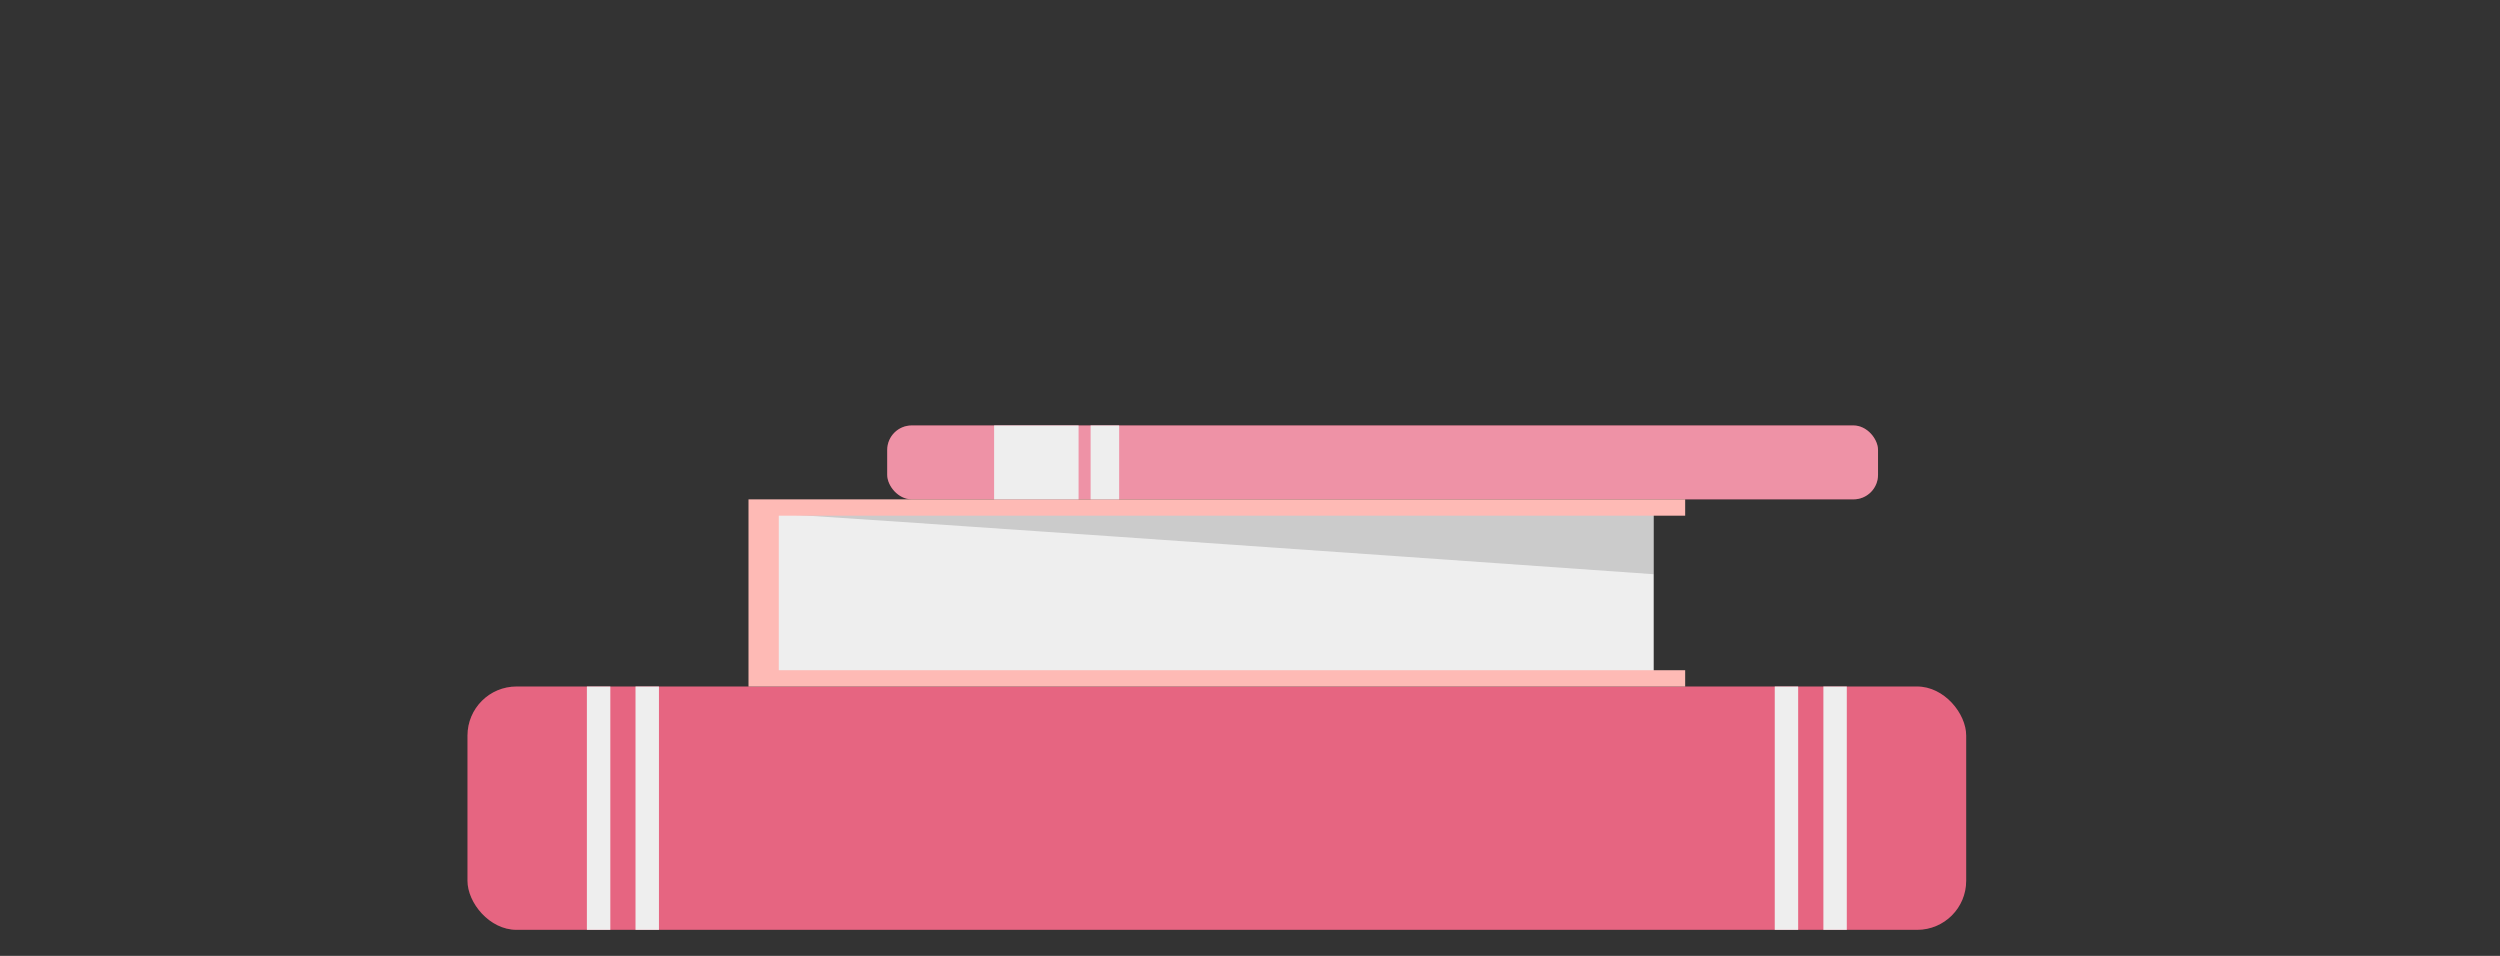
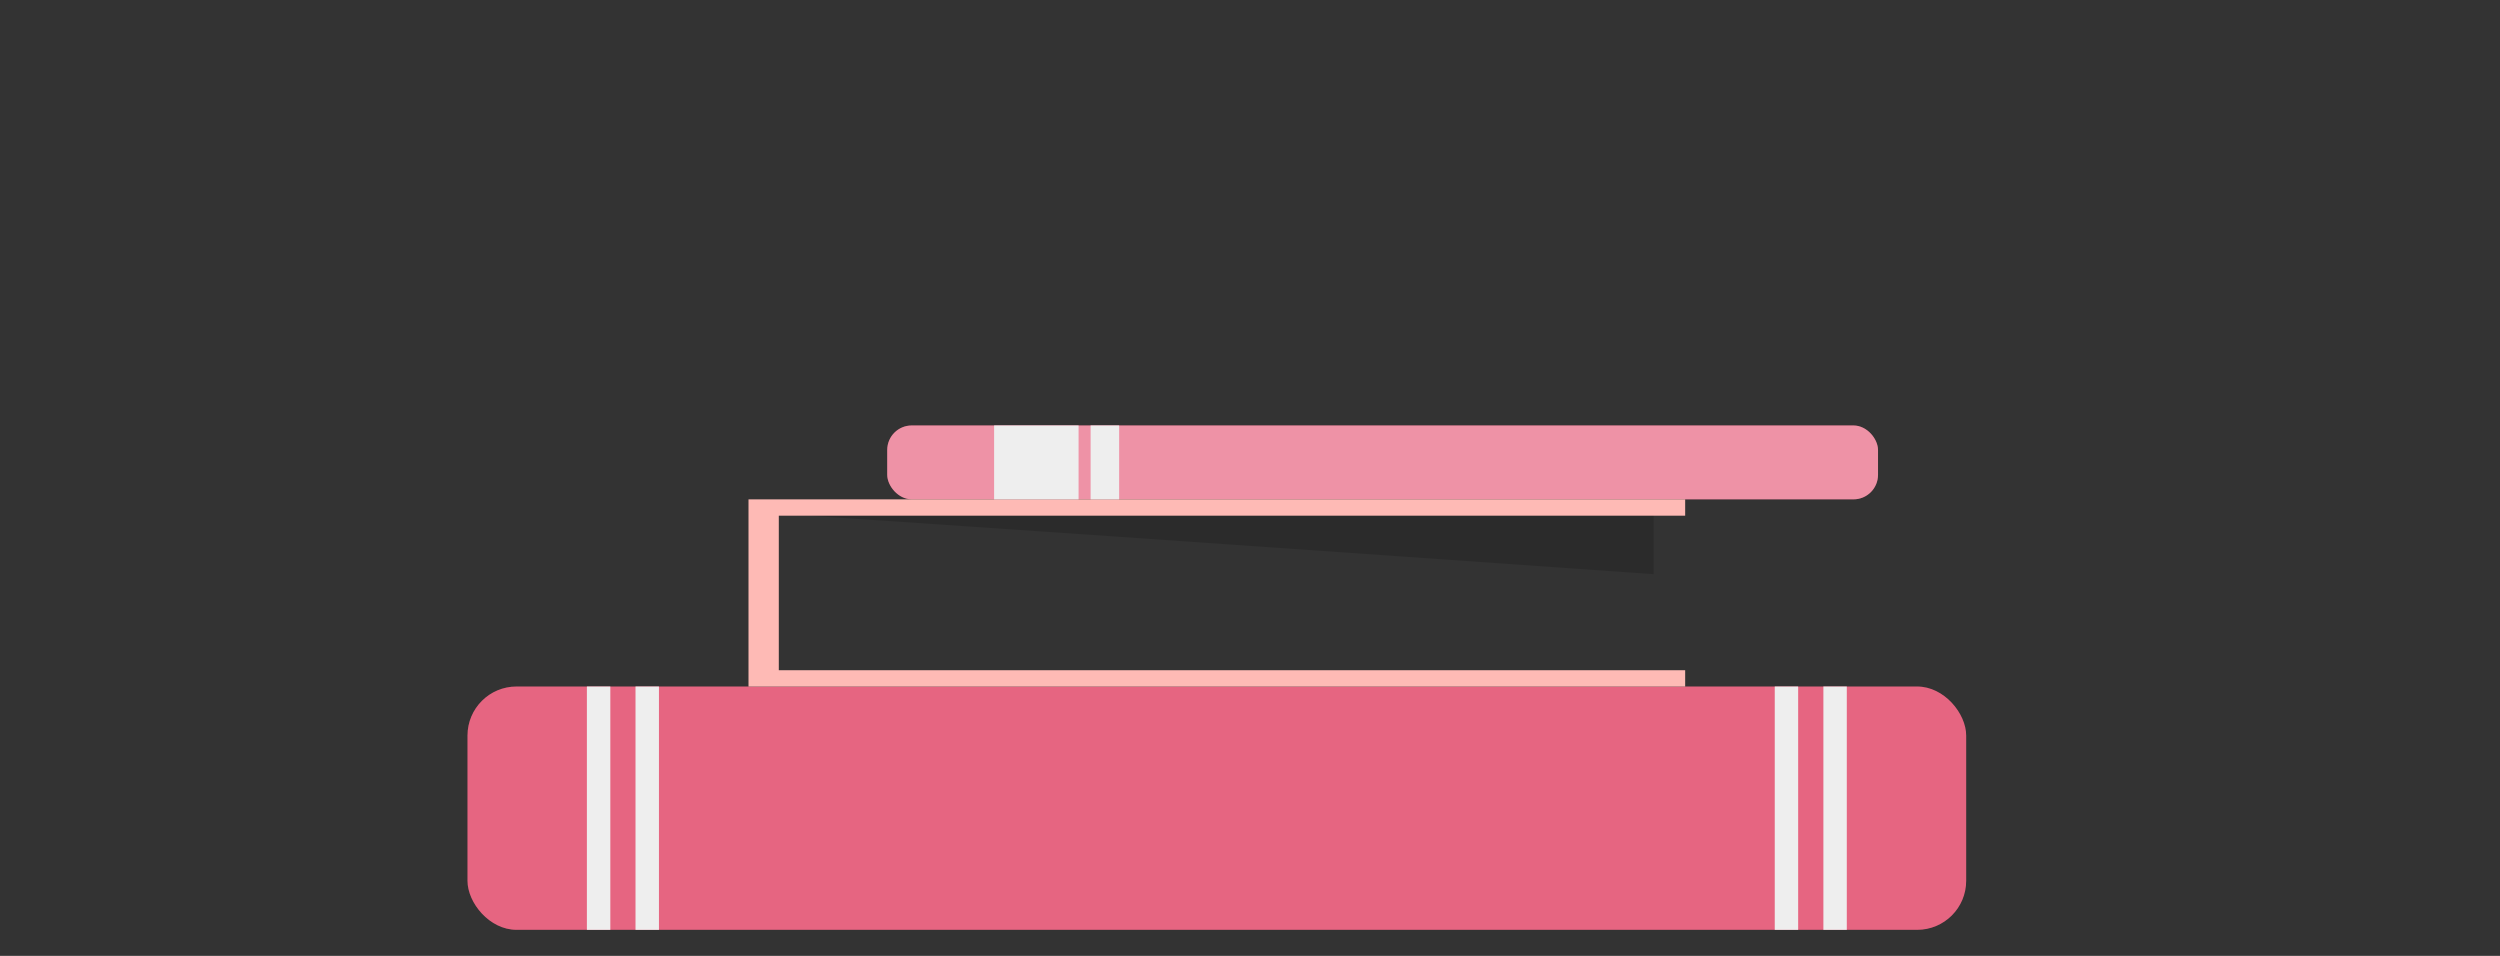
<svg xmlns="http://www.w3.org/2000/svg" width="102" height="39" viewBox="0 0 102 39" fill="none">
  <rect x="0" y="0" width="102" height="39" fill="#333333" stroke="none" />
  <rect x="19.074" y="28.01" width="61.146" height="9.927" rx="2" fill="#E24A6B" />
  <rect x="19.074" y="28.01" width="61.146" height="9.927" rx="2" fill="white" fill-opacity="0.15" />
  <rect x="36.199" y="17.359" width="40.424" height="3.014" rx="1" fill="#E24A6B" />
  <rect x="36.199" y="17.359" width="40.424" height="3.014" rx="1" fill="white" fill-opacity="0.4" />
-   <rect x="31.498" y="20.887" width="35.973" height="6.518" fill="#EEEEEE" />
  <path d="M24.901 28.01H23.945V37.937H24.901V28.01Z" fill="#EEEEEE" />
  <path d="M26.885 37.937H25.929V28.01H26.885V37.937Z" fill="#EEEEEE" />
  <path d="M73.365 37.937H72.41V28.01H73.365V37.937Z" fill="#EEEEEE" />
  <path d="M75.349 37.937H74.394V28.01H75.349V37.937Z" fill="#EEEEEE" />
  <path d="M67.47 23.428C55.395 22.577 32.577 20.981 31.875 20.981L44.014 20.887H67.47V23.428Z" fill="black" fill-opacity="0.15" />
  <path d="M68.755 20.374H30.539V28.011H68.755V27.345H31.775V21.04H68.755V20.374Z" fill="#FEBAB5" />
  <path d="M44.006 17.359H40.56V20.374H44.006V17.359Z" fill="#EEEEEE" />
  <path d="M44.497 20.374H45.661V17.359H44.497V20.374Z" fill="#EEEEEE" />
</svg>